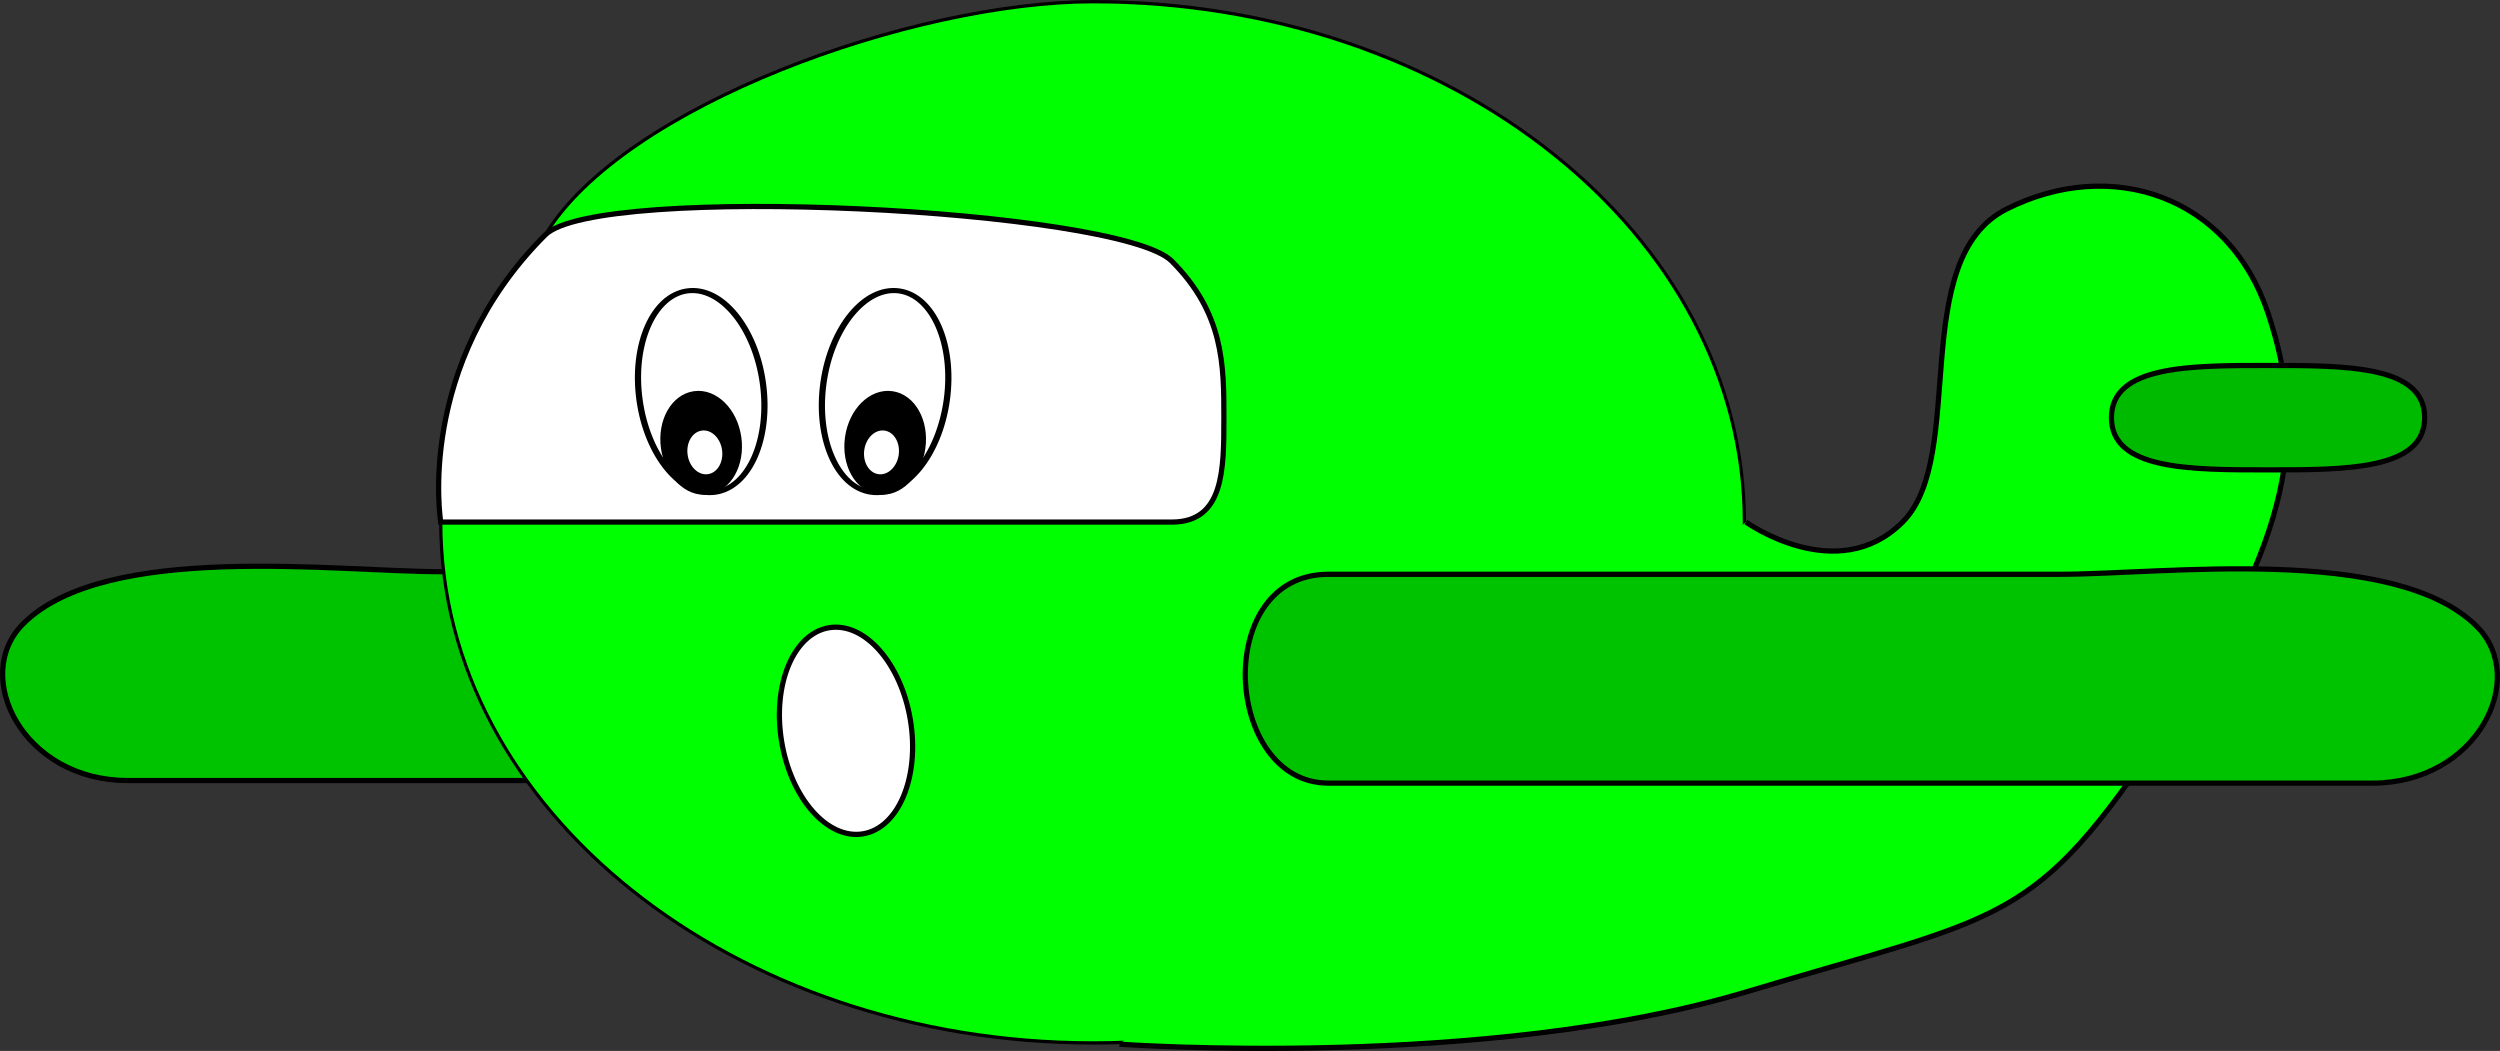
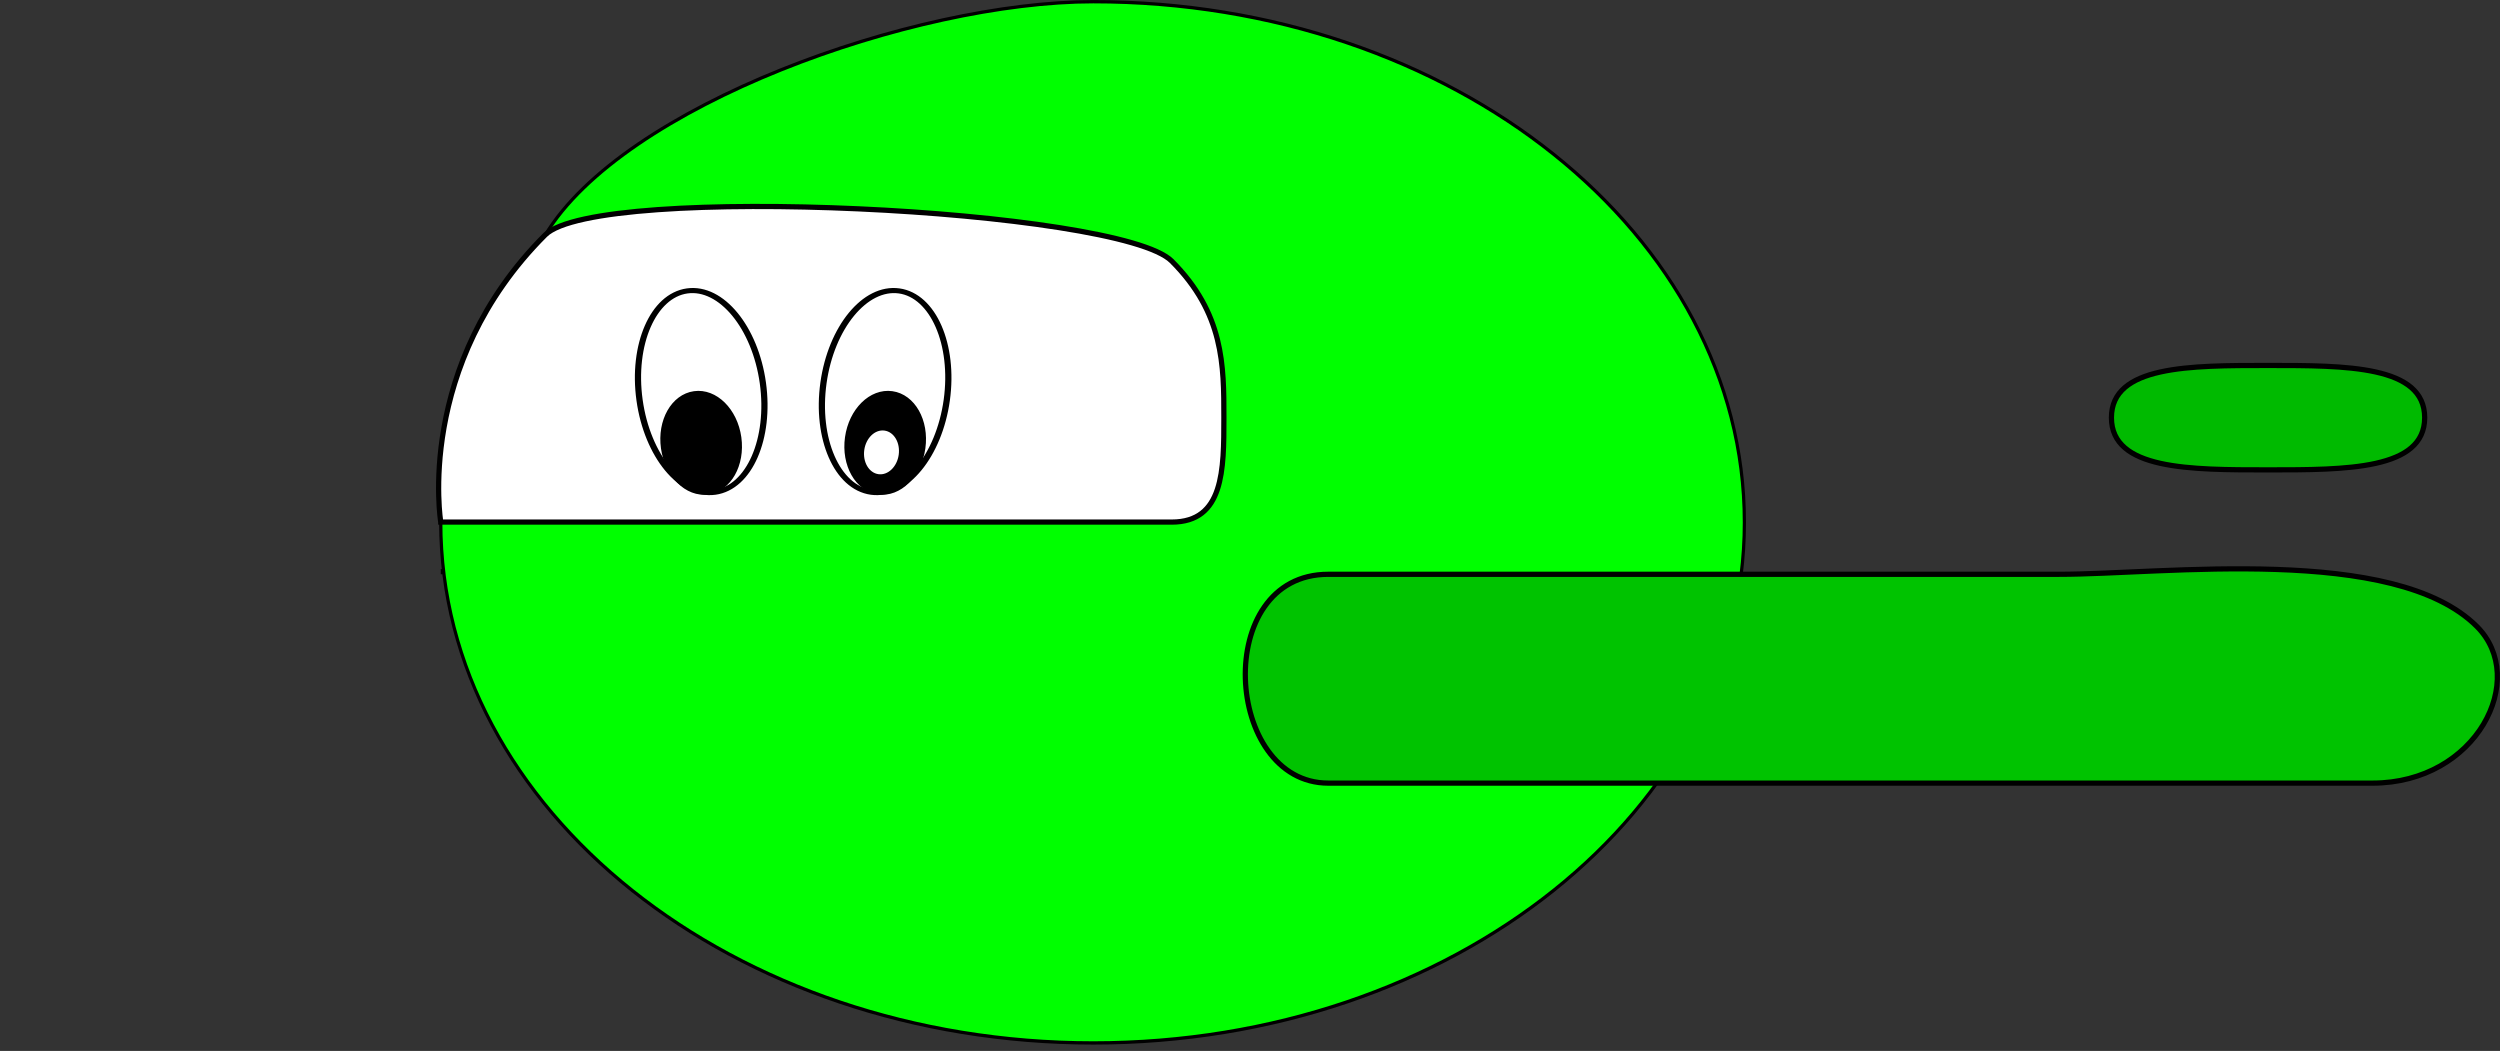
<svg xmlns="http://www.w3.org/2000/svg" xmlns:ns1="http://sodipodi.sourceforge.net/DTD/sodipodi-0.dtd" xmlns:ns2="http://www.inkscape.org/namespaces/inkscape" id="svg2" ns1:docname="airplane_oops.svg" viewBox="0 0 478.85 201.3" ns1:version="0.32" version="1.1" ns2:version="0.47pre4 r22446">
  <rect x="0" y="0" width="478.85" height="201.3" fill="#333333" stroke="none" />
  <ns1:namedview id="base" ns2:zoom="1.6745185" borderopacity="1.0" ns2:current-layer="layer1" ns2:cx="140.02995" ns2:cy="137.32362" ns2:grid-points="true" ns2:guide-points="true" ns2:grid-bbox="true" ns2:window-maximized="0" showgrid="true" ns2:document-units="px" bordercolor="#666666" ns2:window-x="0" guidetolerance="10px" ns2:window-y="25" ns2:window-width="1144" ns2:pageopacity="0.0" ns2:pageshadow="2" pagecolor="#ffffff" gridtolerance="5px" ns2:window-height="789">
    <ns2:grid id="GridFromPre046Settings" opacity=".2" visible="true" color="#0000ff" enabled="true" originy="0px" originx="0px" empspacing="5" spacingy="5px" spacingx="5px" snapvisiblegridlinesonly="true" empopacity="0.4" type="xygrid" empcolor="#0000ff" />
  </ns1:namedview>
  <g id="layer1" ns2:label="Layer 1" ns2:groupmode="layer" transform="translate(-15.577 -122.05)">
-     <path id="path2041" ns1:nodetypes="csssssss" style="fill-rule:evenodd;stroke:#000000;stroke-width:1px;fill:#00c300" d="m240 271.55c20 0 22.361-40 0-40h-50-90c-20 0-64.189-5.811-80 10-10 10 0 30 20 30h100 100z" />
+     <path id="path2041" ns1:nodetypes="csssssss" style="fill-rule:evenodd;stroke:#000000;stroke-width:1px;fill:#00c300" d="m240 271.55c20 0 22.361-40 0-40h-50-90h100 100z" />
    <path id="path1306" style="fill-rule:evenodd;stroke:#000000;stroke-width:1px;fill:#00ff00" ns1:nodetypes="cssssc" transform="matrix(.616 0 0 .634 46.975 78.72)" d="m491.43 226.15c0 86.82-90.696 157.28-202.45 157.28s-202.9-70.426-202.9-157.25c0-43.41 8.117-47.344 32.468-86.797 24.134-39.101 114.56-70.523 170.43-70.523 111.75 0 202.45 70.463 202.45 157.28z" />
-     <path id="path2035" ns1:nodetypes="csssssc" style="fill-rule:evenodd;stroke:#000000;stroke-width:1px;fill:#00ff00" d="m230 322.05s70 5 120-10 55-12.5 80-50 27.5-57.5 20-80-30-30-50-20c-19.235 9.618-7.5 47.5-20 60s-30 0-30 0" />
    <path id="path2037" ns1:nodetypes="cssss" style="fill-rule:evenodd;stroke:#000000;stroke-width:1px;fill:#00ba00" d="m420 202.05c0-10 15-10 30-10s30 0 30 10-15 10-30 10-30 0-30-10z" />
    <path id="path2039" ns1:nodetypes="csssssss" style="fill-rule:evenodd;stroke:#000000;stroke-width:1px;fill:#00c300" d="m270 272.05c-20 0-22.361-40 0-40h50 90c20 0 64.189-5.811 80 10 10 10 0 30-20 30h-100-100z" />
    <path id="path2043" ns1:nodetypes="csssssc" style="fill-rule:evenodd;stroke:#000000;stroke-width:1px;fill:#ffffff" d="m100 222.05h120 20c10 0 10-10 10-20s0-20-10-30-110-15-120-5c-25 25-20 55-20 55z" />
    <g id="g2057" transform="matrix(1 0 0 -1 0 394.06)">
      <path id="path1317" ns1:rx="10" ns1:ry="20" style="stroke:#000000;fill:#ffffff" ns1:type="arc" d="m170 202.05c0 11.046-4.477 20-10 20s-10-8.954-10-20 4.477-20 10-20 10 8.954 10 20z" transform="matrix(1.181 .164 -.134 .964 -11.997 -24.007)" ns1:cy="202.04724" ns1:cx="160" />
      <g id="g9325" transform="matrix(.733 .102 -.089 .638 57.463 46.177)">
        <path id="path7141" ns1:rx="10" ns1:ry="15" style="stroke:#000000;fill:#000000" ns1:type="arc" d="m150 197.05c0 8.284-4.477 15-10 15s-10-6.716-10-15 4.477-15 10-15 10 6.716 10 15z" transform="translate(10)" ns1:cy="197.04724" ns1:cx="140" />
-         <path id="path7145" ns1:rx="5" ns1:ry="5" style="stroke:#000000;fill:#ffffff" ns1:type="arc" d="m155 177.05c0 2.761-2.239 5-5 5s-5-2.239-5-5 2.239-5 5-5 5 2.239 5 5z" transform="matrix(1 0 0 1.454 .603 -63.352)" ns1:cy="177.04724" ns1:cx="150" />
      </g>
    </g>
    <g id="g2063" transform="matrix(-1 0 0 -1 335 394.06)">
      <path id="path2065" ns1:rx="10" ns1:ry="20" style="stroke:#000000;fill:#ffffff" ns1:type="arc" d="m170 202.05c0 11.046-4.477 20-10 20s-10-8.954-10-20 4.477-20 10-20 10 8.954 10 20z" transform="matrix(1.181 .164 -.134 .964 -11.997 -24.007)" ns1:cy="202.04724" ns1:cx="160" />
      <g id="g2067" transform="matrix(.733 .102 -.089 .638 57.463 46.177)">
        <path id="path2069" ns1:rx="10" ns1:ry="15" style="stroke:#000000;fill:#000000" ns1:type="arc" d="m150 197.05c0 8.284-4.477 15-10 15s-10-6.716-10-15 4.477-15 10-15 10 6.716 10 15z" transform="translate(10)" ns1:cy="197.04724" ns1:cx="140" />
        <path id="path2071" ns1:rx="5" ns1:ry="5" style="stroke:#000000;fill:#ffffff" ns1:type="arc" d="m155 177.05c0 2.761-2.239 5-5 5s-5-2.239-5-5 2.239-5 5-5 5 2.239 5 5z" transform="matrix(1 0 0 1.454 .603 -63.352)" ns1:cy="177.04724" ns1:cx="150" />
      </g>
    </g>
-     <path id="path2073" ns1:rx="12.5" ns1:ry="20" style="stroke:#000000;fill:#ffffff" ns1:type="arc" d="m190 262.05c0 11.046-5.596 20-12.5 20s-12.5-8.954-12.5-20 5.596-20 12.5-20 12.5 8.954 12.5 20z" transform="matrix(.987 -.162 .162 .987 -40.022 32.136)" ns1:cy="262.04724" ns1:cx="177.5" />
  </g>
</svg>